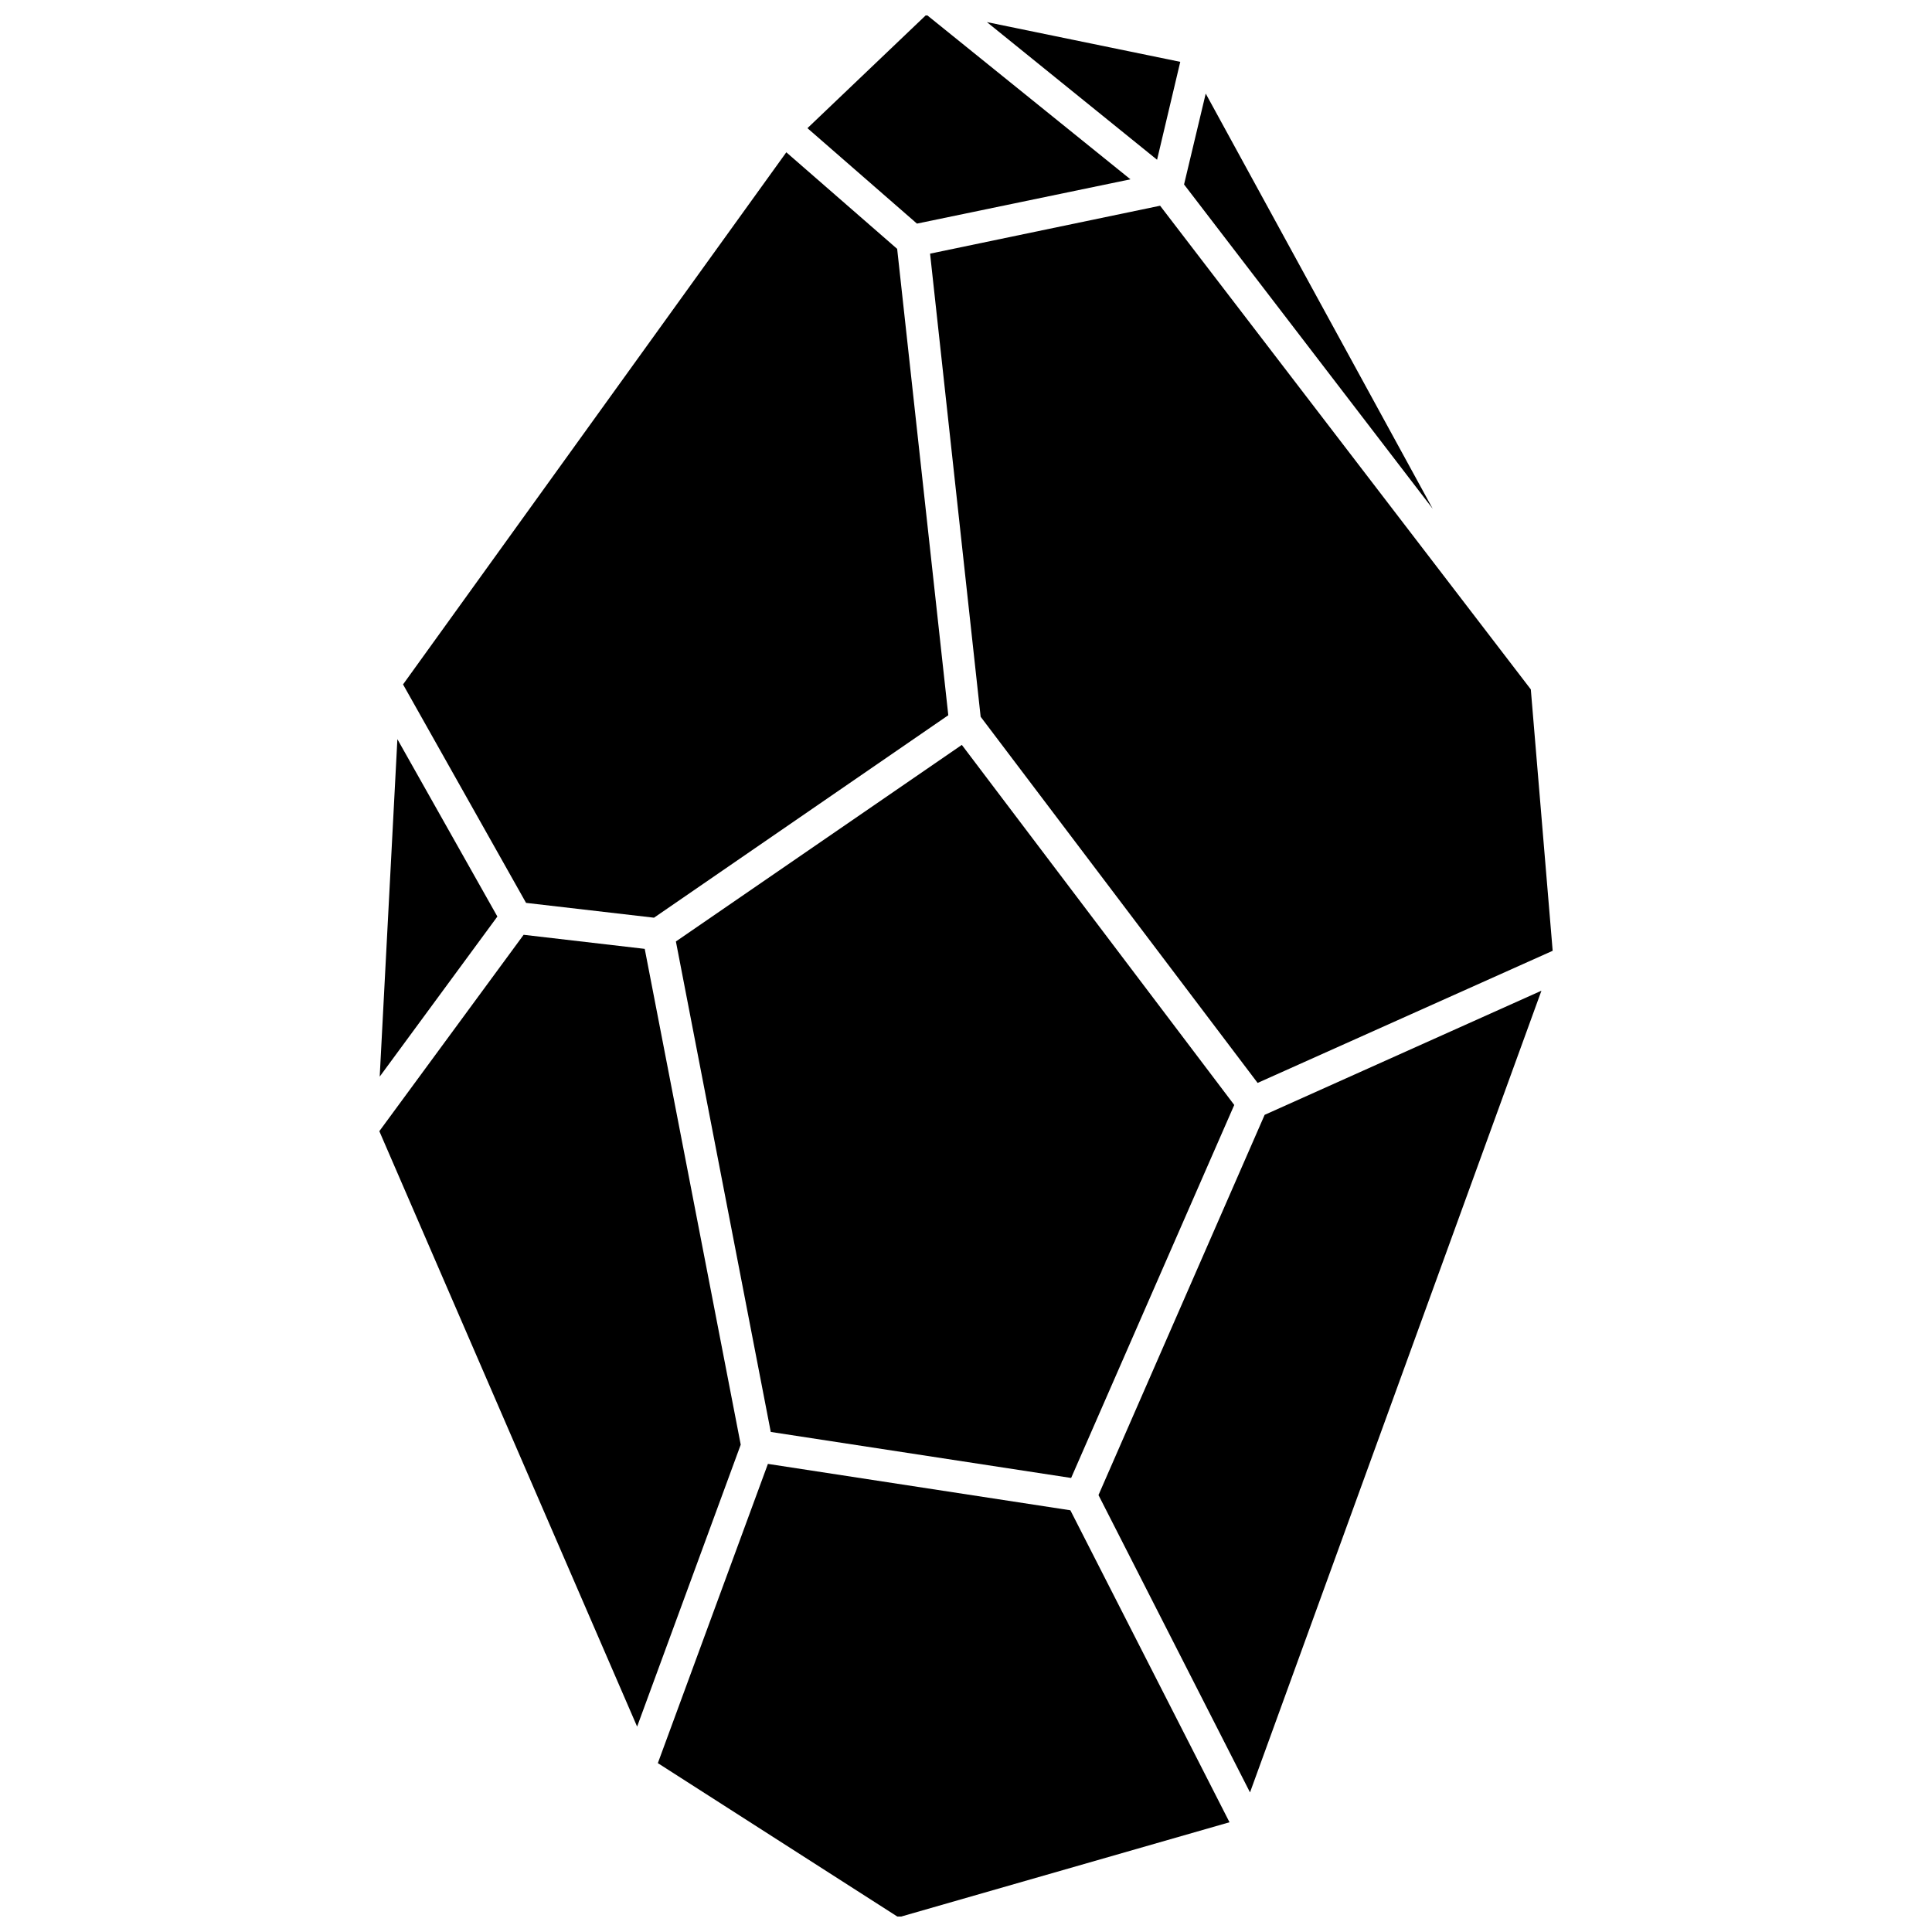
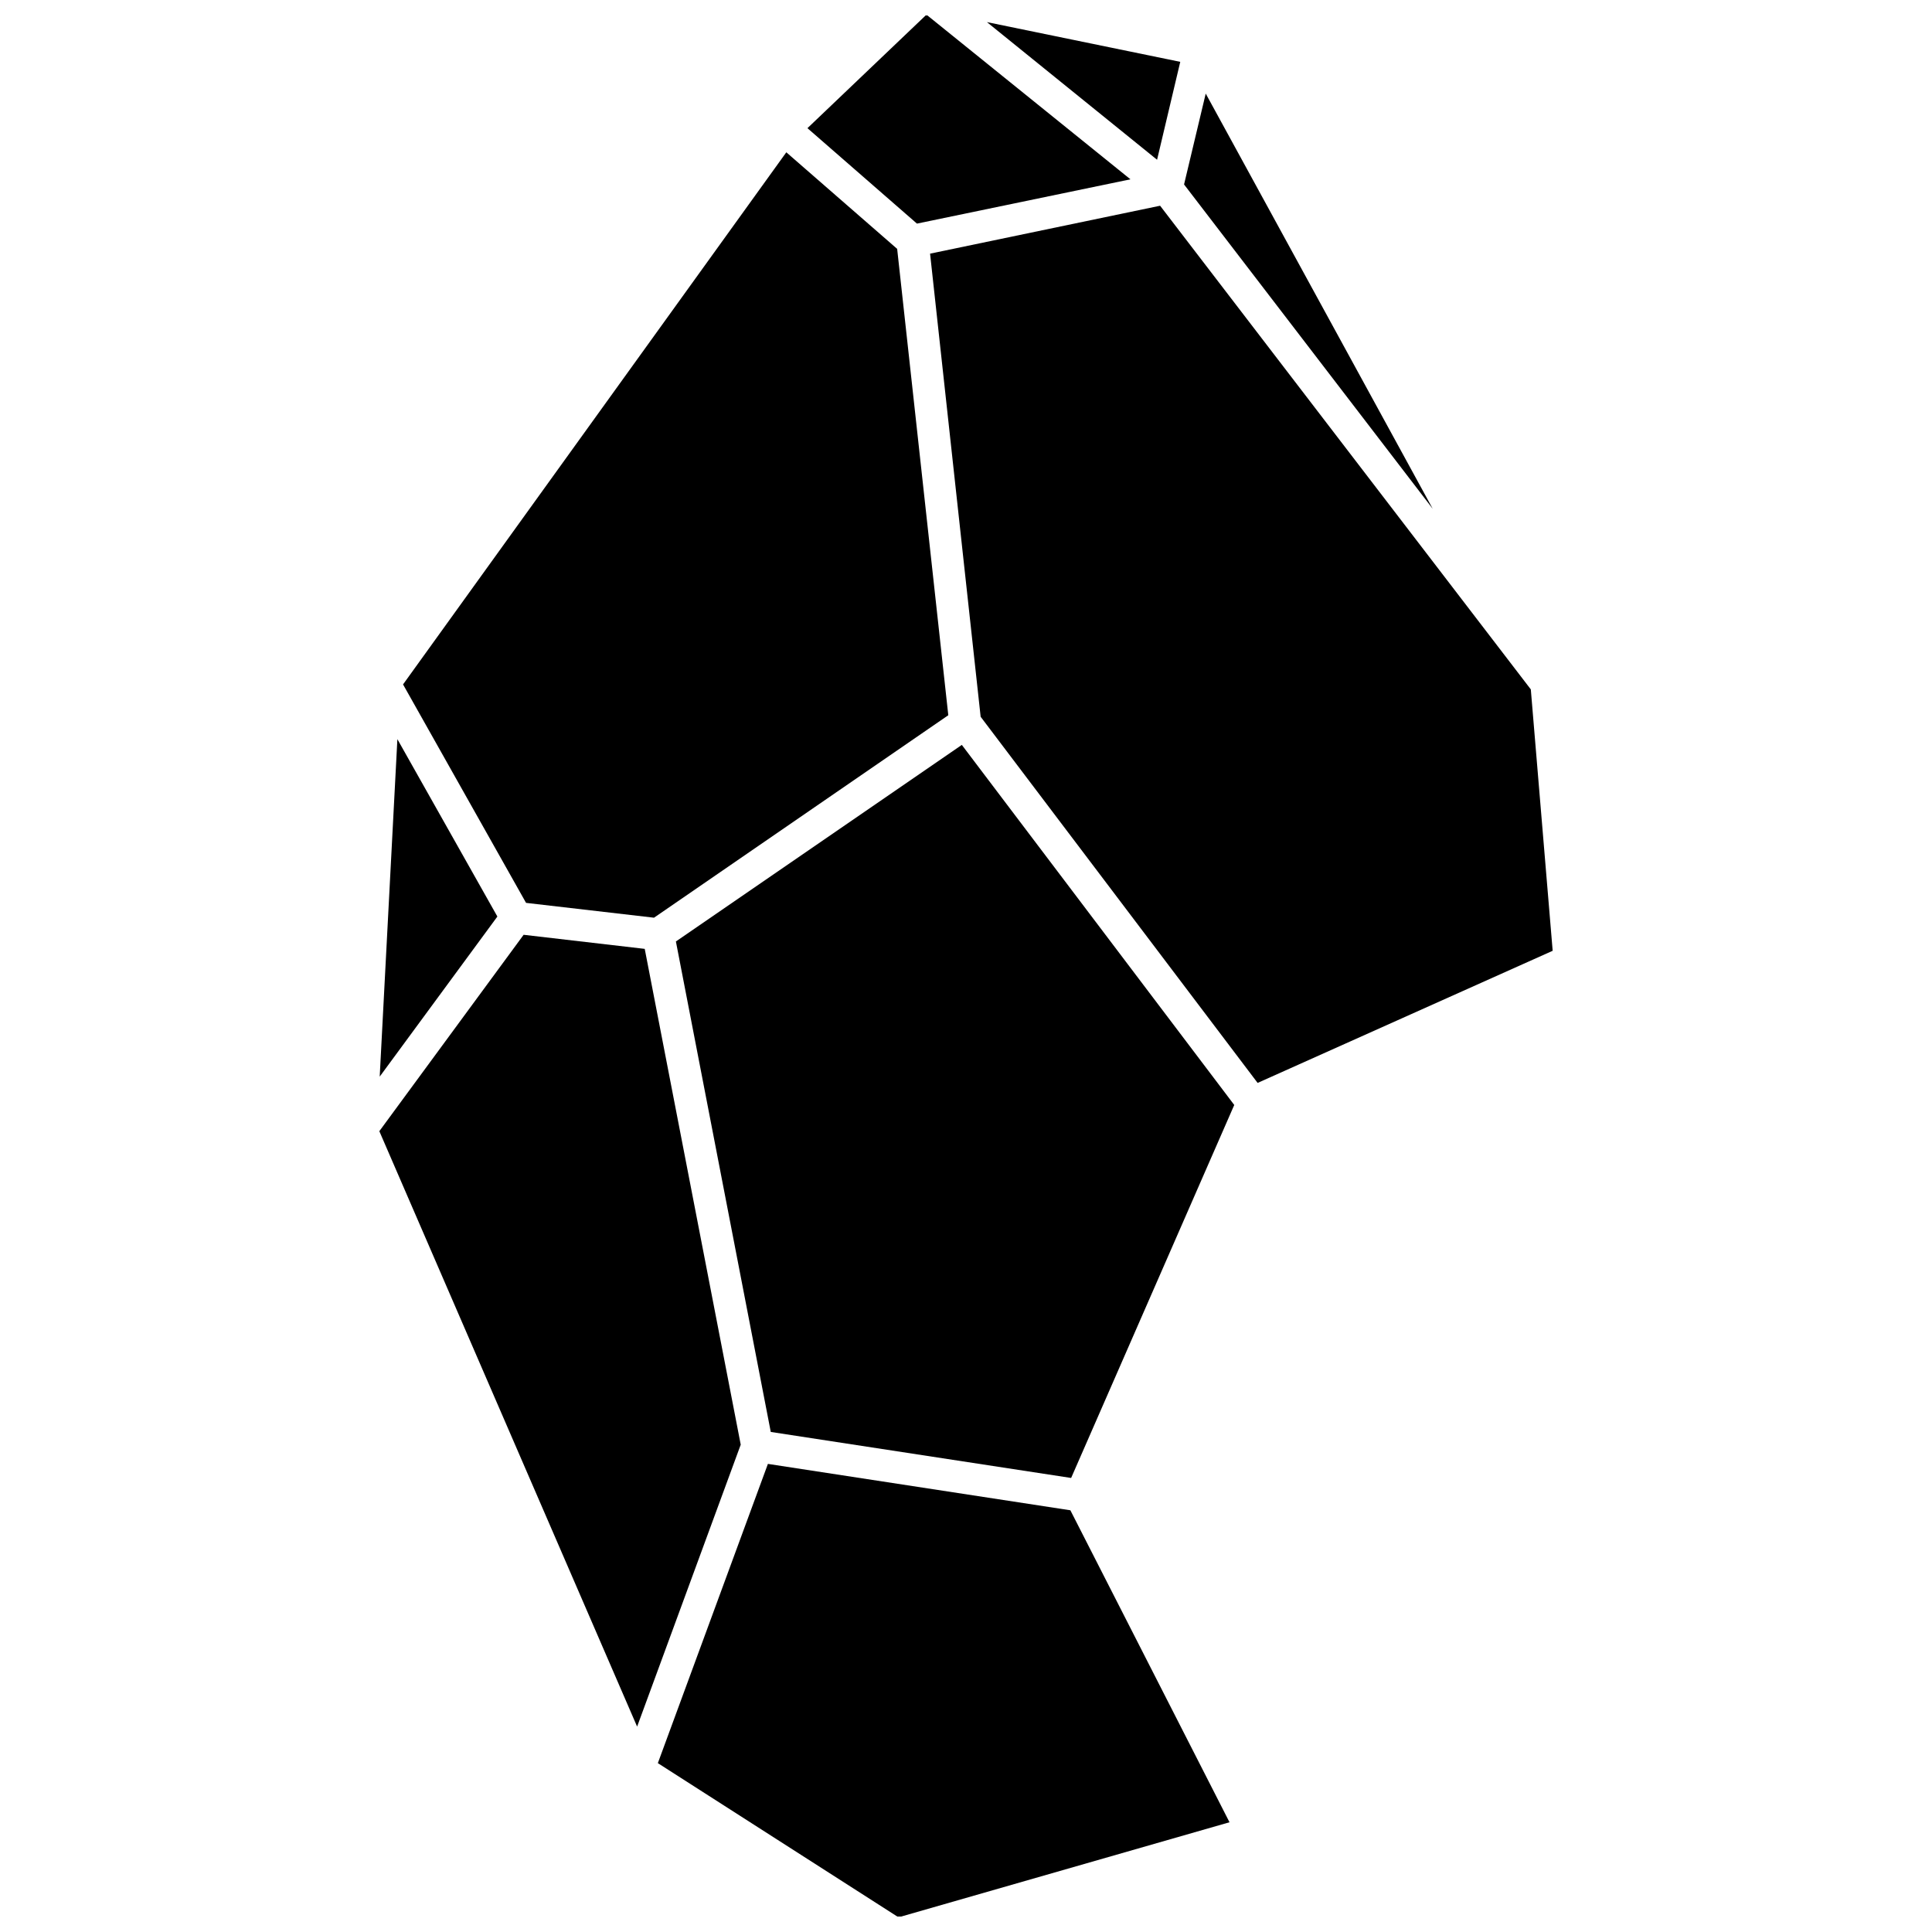
<svg xmlns="http://www.w3.org/2000/svg" width="800px" height="800px" version="1.1" viewBox="144 144 512 512">
  <defs>
    <clipPath id="b">
      <path d="m318 531h152v120.9h-152z" />
    </clipPath>
    <clipPath id="a">
      <path d="m357 148.09h87v55.906h-87z" />
    </clipPath>
  </defs>
  <g clip-path="url(#b)">
    <path d="m427.66 544.24-80.156-12.293-29.168 79.301 63.781 40.859 87.715-25.191z" />
  </g>
  <path d="m249.31 339.89-4.684 89.426 31.184-42.422z" />
  <path d="m314.86 395.46-32.094-3.731-38.238 52.047 68.316 157.79 27.457-74.715z" />
-   <path d="m435.11 540.21 40.156 78.797 77.23-212.46-73.352 32.898z" />
  <path d="m451.44 198.52-60.961 12.699 13.402 122.73 73.402 97.035 78.191-35.016-5.793-69.273z" />
  <path d="m463.53 168.8-5.742 24.082 65.898 85.949z" />
  <path d="m456.78 160.39-51.238-10.531 45.094 36.477z" />
  <g clip-path="url(#a)">
    <path d="m443.58 191.52-54.059-43.633-31.539 30.078 29.02 25.293z" />
  </g>
  <path d="m317.32 387.2 77.988-53.656-13.551-123.59-29.375-25.594-101.57 141.02 32.598 57.891z" />
  <path d="m323.12 393.5 25.141 129.98 79.602 12.195 43.227-98.848-72.195-95.422z" />
</svg>